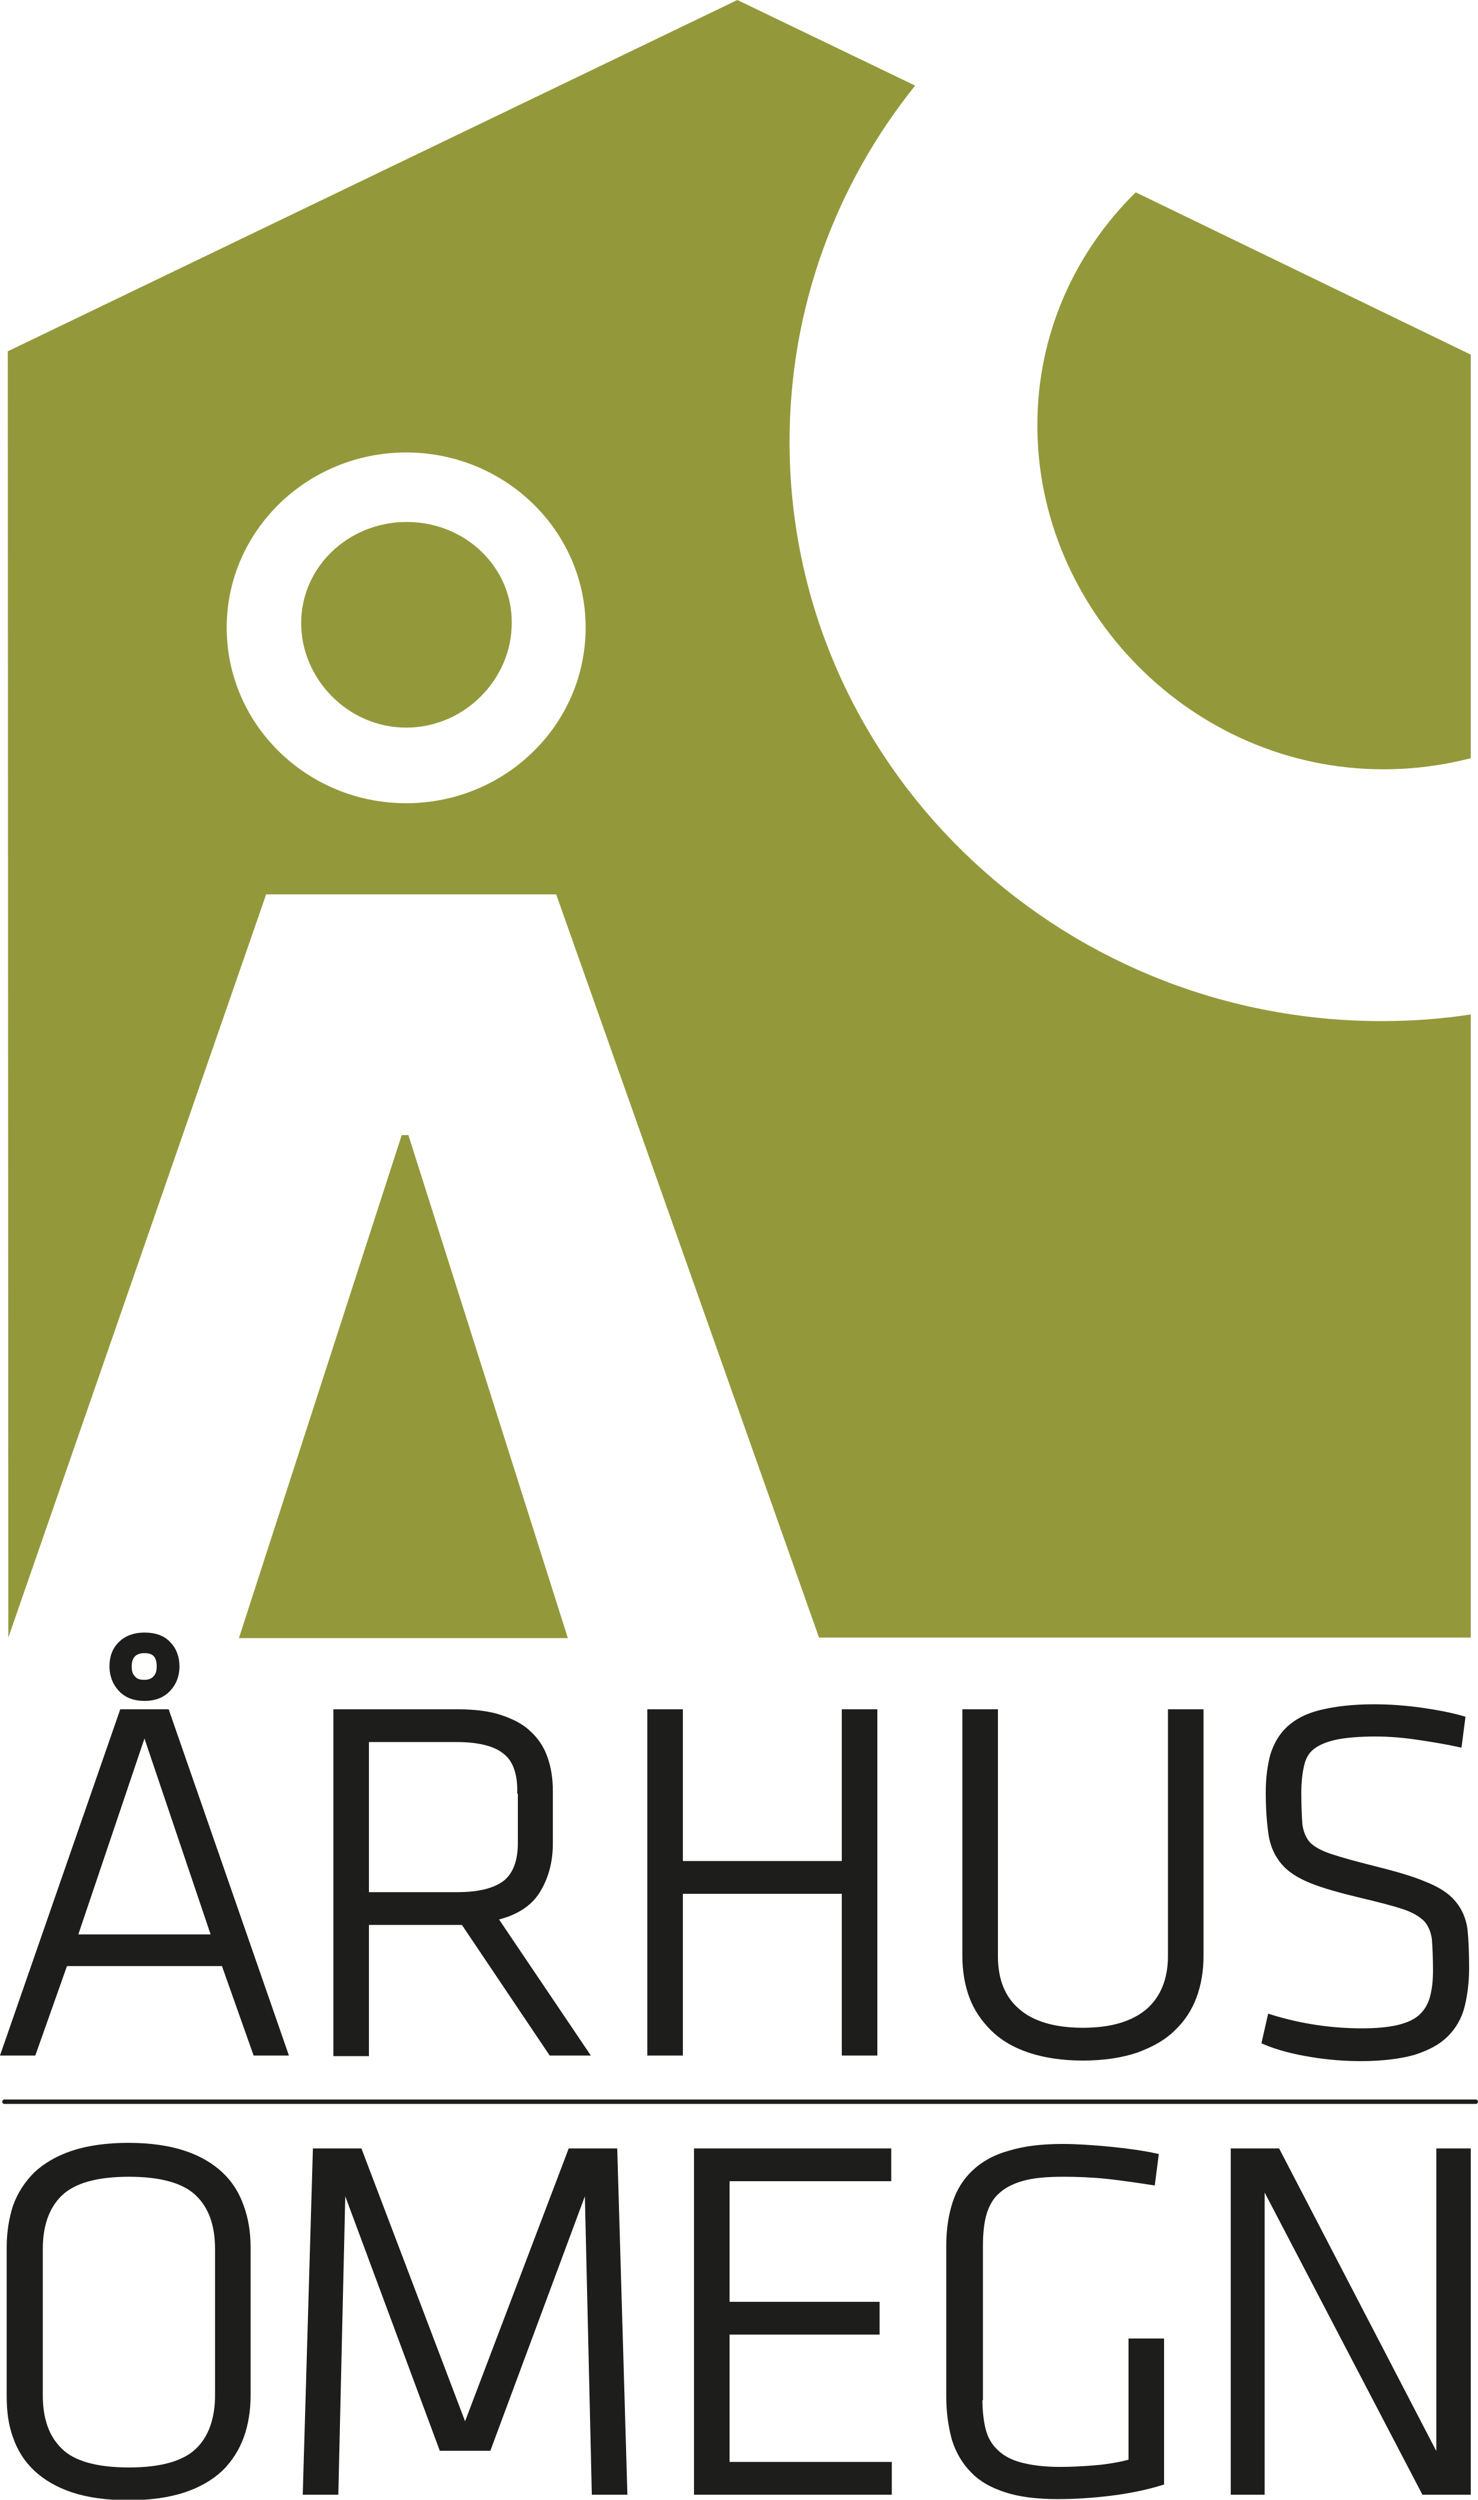
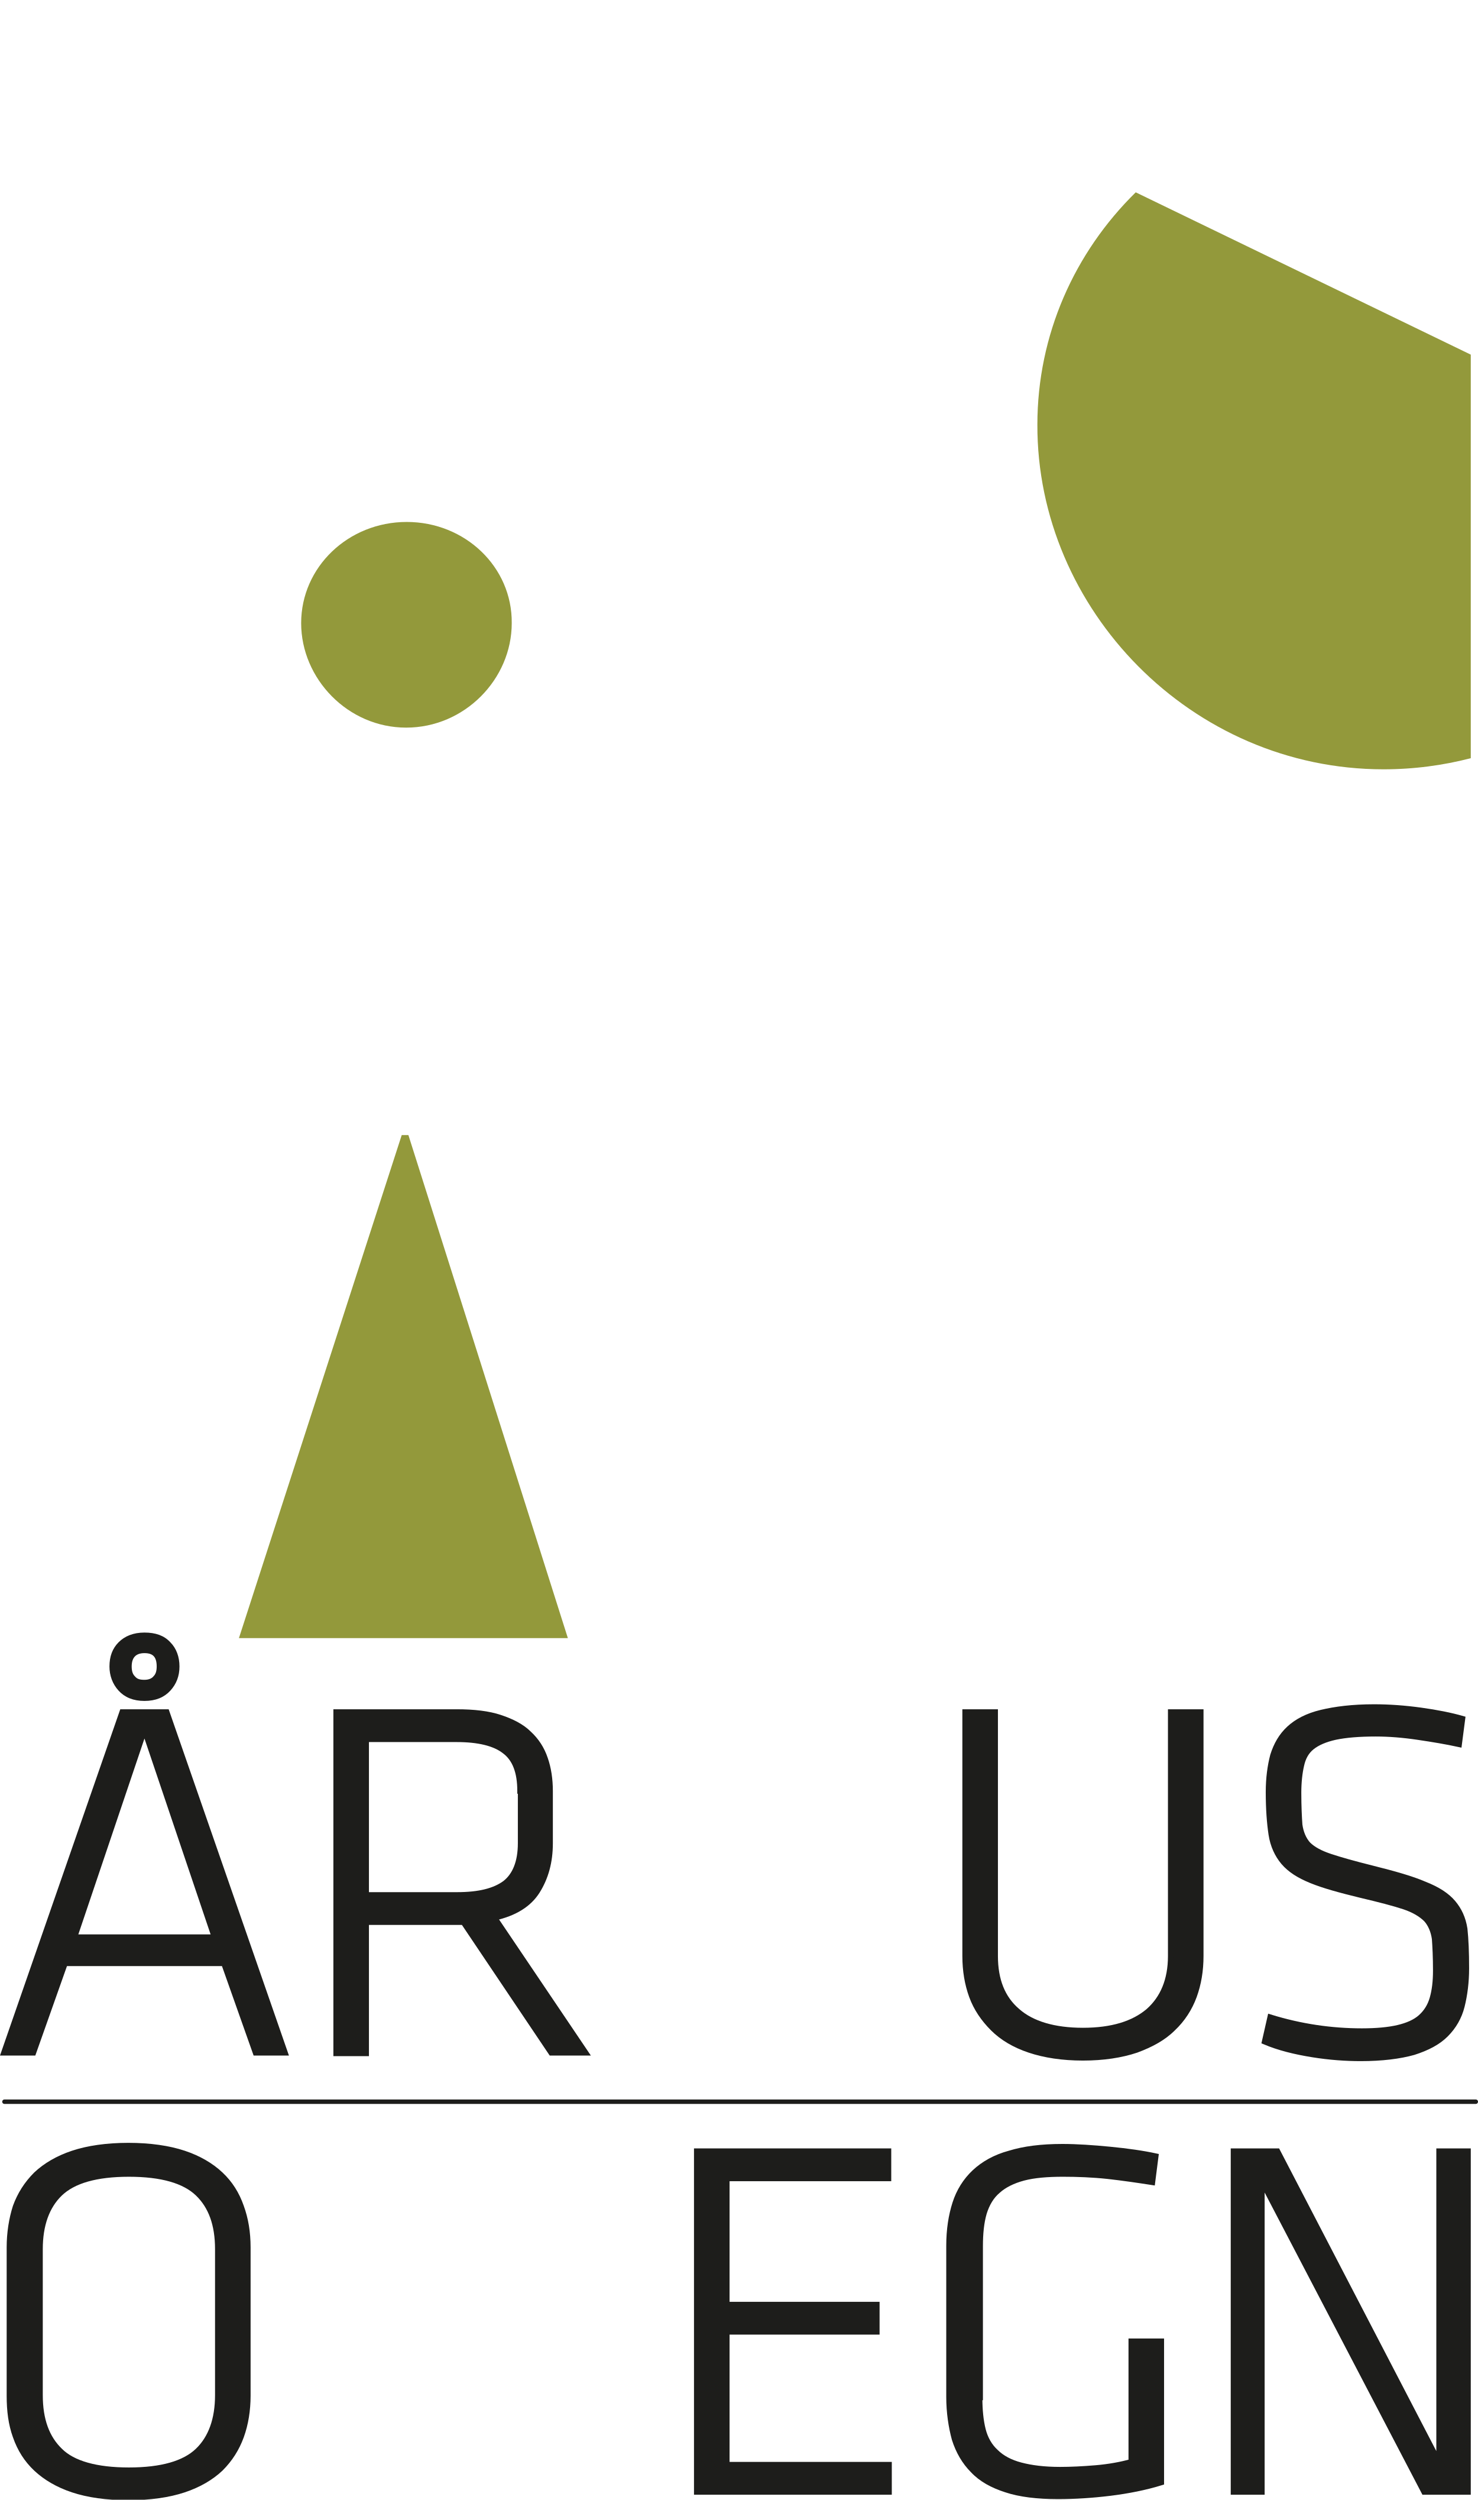
<svg xmlns="http://www.w3.org/2000/svg" version="1.1" id="Layer_1" x="0px" y="0px" viewBox="0 0 266 449.7" enable-background="new 0 0 266 449.7" xml:space="preserve">
  <line fill="none" stroke="#1D1D1B" stroke-width="0.8" stroke-linecap="round" stroke-miterlimit="10" x1="0.8" y1="378.1" x2="265.6" y2="378.1" />
  <g>
    <polygon fill="#93993B" points="72.3,204.2 43,294.7 102.2,294.7 73.5,204.2  " />
-     <path fill="#93993B" d="M248.7,183.7c-58.9,0-106.6-46.6-106.6-104.2c0-24.2,8.4-46.4,22.6-64.1L132.7,0L1.4,63.2l0.1,231.4h0   l46.4-133.7h52.2l47.3,133.7h117.3V182.5C259.5,183.3,254.1,183.7,248.7,183.7z M73.1,144.5c-17.8,0-32.3-14.1-32.3-31.6   c0-17.4,14.5-31.5,32.3-31.5c17.8,0,32.3,14.1,32.3,31.5C105.4,130.4,90.9,144.5,73.1,144.5z" />
    <path fill="#93993B" d="M249,138.4c5.4,0,10.7-0.7,15.7-2V63.8l-60.3-29.2c-11,10.8-17.7,25.6-17.7,41.8   C186.6,109.6,214.4,138.4,249,138.4z" />
    <path fill="#93993B" d="M73.2,93.9c-10.5,0-19,8.1-19,18.2c0,10,8.4,18.8,18.9,18.8c10.5,0,19-8.7,19-18.8   C92.2,102,83.7,93.9,73.2,93.9z" />
  </g>
  <path fill="#1D1D1B" stroke="#1D1D1B" stroke-miterlimit="10" d="M40.3,353.2H11.7L6,369.3H0.7L22,308h8l21.3,61.3h-5.3L40.3,353.2z   M13.4,348.5h25.2L26,311.2L13.4,348.5z M31.8,299.8c0,1.6-0.5,2.9-1.5,4c-1,1.1-2.4,1.7-4.3,1.7c-1.9,0-3.3-0.6-4.3-1.7  c-1-1.1-1.5-2.5-1.5-4c0-1.7,0.5-3,1.5-4c1-1,2.4-1.6,4.3-1.6c1.9,0,3.3,0.5,4.3,1.6C31.3,296.8,31.8,298.2,31.8,299.8z M28.7,299.8  c0-2-0.9-2.9-2.7-2.9c-1.8,0-2.8,1-2.8,2.9c0,0.9,0.2,1.6,0.7,2.1c0.5,0.6,1.1,0.8,2.1,0.8c0.9,0,1.6-0.3,2-0.8  C28.5,301.4,28.7,300.7,28.7,299.8z" />
  <path fill="#1D1D1B" stroke="#1D1D1B" stroke-miterlimit="10" d="M83.4,345.8h-1.2H65.9v23.6h-5.4V308h21.7c3.1,0,5.7,0.3,7.8,1  c2.1,0.7,3.9,1.6,5.2,2.9c1.3,1.2,2.3,2.7,2.9,4.5c0.6,1.7,0.9,3.7,0.9,5.8v9.4c0,3.4-0.8,6.2-2.3,8.6c-1.5,2.4-4.1,4-7.7,4.8  l16.4,24.3h-6.2L83.4,345.8z M93.6,322.2c0-3.4-0.9-5.8-2.8-7.2c-1.8-1.4-4.7-2.1-8.6-2.1H65.9v28h16.4c3.9,0,6.7-0.7,8.6-2.1  c1.8-1.4,2.8-3.8,2.8-7.2V322.2z" />
-   <path fill="#1D1D1B" stroke="#1D1D1B" stroke-miterlimit="10" d="M152,369.3v-29.1h-29.6v29.1H117V308h5.4v27.3H152V308h5.4v61.3  H152z" />
  <path fill="#1D1D1B" stroke="#1D1D1B" stroke-miterlimit="10" d="M216.1,308v43.9c0,2.6-0.4,5-1.2,7.2c-0.8,2.2-2.1,4.2-3.8,5.8  c-1.7,1.7-3.9,2.9-6.6,3.9c-2.7,0.9-5.9,1.4-9.6,1.4c-3.7,0-6.9-0.5-9.6-1.4c-2.7-0.9-4.9-2.2-6.6-3.9c-1.7-1.7-3-3.6-3.8-5.8  c-0.8-2.2-1.2-4.6-1.2-7.2V308h5.4v43.9c0,4.3,1.3,7.6,4,9.9c2.6,2.3,6.6,3.5,11.8,3.5c5.2,0,9.1-1.2,11.8-3.5c2.6-2.3,4-5.6,4-9.9  V308H216.1z" />
  <path fill="#1D1D1B" stroke="#1D1D1B" stroke-miterlimit="10" d="M263.9,354.1c0,2.5-0.3,4.8-0.8,6.8c-0.5,2-1.5,3.7-2.9,5.1  c-1.4,1.4-3.3,2.4-5.8,3.2c-2.5,0.7-5.7,1.1-9.5,1.1c-2.7,0-5.6-0.2-8.7-0.7c-3.1-0.5-6-1.2-8.6-2.3l1-4.4c5.5,1.7,11,2.5,16.5,2.5  c2.6,0,4.8-0.2,6.5-0.6c1.7-0.4,3.1-1,4.1-1.9c1-0.9,1.7-2,2.1-3.4c0.4-1.4,0.6-3,0.6-5c0-2.4-0.1-4.3-0.2-5.7  c-0.2-1.4-0.7-2.6-1.5-3.5c-0.9-0.9-2.2-1.7-4-2.3c-1.8-0.6-4.5-1.3-7.9-2.1c-3.7-0.9-6.6-1.7-8.8-2.6c-2.2-0.9-3.8-1.9-5-3.3  c-1.1-1.3-1.9-3-2.2-5c-0.3-2-0.5-4.5-0.5-7.6c0-2.5,0.3-4.7,0.8-6.6c0.6-1.9,1.5-3.5,2.9-4.8c1.4-1.3,3.3-2.3,5.8-2.9  c2.5-0.6,5.6-1,9.5-1c2.7,0,5.5,0.2,8.4,0.6c2.9,0.4,5.4,0.9,7.5,1.5l-0.6,4.6c-2.3-0.5-4.7-0.9-7.4-1.3c-2.7-0.4-5.2-0.6-7.6-0.6  c-3,0-5.4,0.2-7.3,0.6c-1.8,0.4-3.2,1-4.2,1.8c-1,0.8-1.6,1.9-1.9,3.3c-0.3,1.3-0.5,3-0.5,4.9c0,2.5,0.1,4.4,0.2,5.8  c0.2,1.4,0.7,2.6,1.5,3.5c0.9,0.9,2.2,1.6,4,2.2c1.8,0.6,4.3,1.3,7.5,2.1c4,1,7.2,1.9,9.5,2.9c2.3,0.9,4,2,5.1,3.3  c1.1,1.3,1.8,2.8,2.1,4.7C263.8,348.9,263.9,351.2,263.9,354.1z" />
  <path fill="#1D1D1B" stroke="#1D1D1B" stroke-miterlimit="10" d="M44.6,431c0,2.6-0.4,5.1-1.2,7.3c-0.8,2.2-2,4.1-3.7,5.8  c-1.7,1.6-3.9,2.9-6.6,3.8c-2.7,0.9-6.1,1.4-10,1.4c-3.9,0-7.3-0.5-10-1.4c-2.7-0.9-4.9-2.2-6.6-3.8c-1.7-1.6-2.9-3.5-3.7-5.8  c-0.8-2.2-1.1-4.6-1.1-7.3v-26.7c0-2.6,0.4-5.1,1.1-7.3c0.8-2.2,2-4.1,3.7-5.8c1.7-1.6,3.9-2.9,6.6-3.8c2.7-0.9,6.1-1.4,10-1.4  c3.9,0,7.3,0.5,10,1.4c2.7,0.9,4.9,2.2,6.6,3.8c1.7,1.6,2.9,3.5,3.7,5.8c0.8,2.2,1.2,4.6,1.2,7.3V431z M23.2,444.4  c5.9,0,10-1.2,12.4-3.5c2.4-2.3,3.6-5.7,3.6-10v-26.3c0-4.4-1.2-7.7-3.6-10c-2.4-2.3-6.5-3.5-12.4-3.5c-5.9,0-10,1.2-12.4,3.5  c-2.4,2.3-3.6,5.7-3.6,10v26.3c0,4.4,1.2,7.7,3.6,10C13.1,443.2,17.3,444.4,23.2,444.4z" />
-   <path fill="#1D1D1B" stroke="#1D1D1B" stroke-miterlimit="10" d="M105.7,392.5l-17.8,47.9h-8.4l-17.8-47.9l-1.3,55.8h-5.4l1.8-61.3  h7.9l19,50l19-50h7.9l1.8,61.3h-5.4L105.7,392.5z" />
  <path fill="#1D1D1B" stroke="#1D1D1B" stroke-miterlimit="10" d="M125.4,387h34.5v4.9h-29.1v22.7h27v4.9h-27v23.9H160v4.9h-34.6V387  z" />
  <path fill="#1D1D1B" stroke="#1D1D1B" stroke-miterlimit="10" d="M176.3,431.3c0,2.3,0.2,4.2,0.6,5.8c0.4,1.6,1.2,3,2.3,4  c1.1,1.1,2.6,1.9,4.5,2.4c1.9,0.5,4.2,0.8,7.1,0.8c1.9,0,4-0.1,6.4-0.3c2.4-0.2,4.5-0.6,6.4-1.1v-21.7h5.4v25.4  c-2.9,0.9-6,1.5-9.2,1.9c-3.3,0.4-6.4,0.6-9.4,0.6c-3.7,0-6.9-0.4-9.3-1.2c-2.5-0.8-4.5-1.9-6-3.5c-1.5-1.5-2.6-3.4-3.3-5.6  c-0.6-2.2-1-4.8-1-7.6V404c0-2.9,0.4-5.4,1.1-7.6c0.7-2.2,1.9-4.1,3.5-5.6c1.6-1.5,3.7-2.7,6.3-3.4c2.6-0.8,5.7-1.2,9.5-1.2  c2.6,0,5.5,0.2,8.6,0.5c3.1,0.3,5.9,0.7,8.2,1.2l-0.6,4.7c-2.6-0.4-5.3-0.8-8-1.1c-2.8-0.3-5.5-0.4-8.1-0.4c-2.8,0-5.2,0.2-7.1,0.7  c-1.9,0.5-3.5,1.3-4.6,2.3c-1.2,1-2,2.4-2.5,4c-0.5,1.7-0.7,3.7-0.7,6V431.3z" />
  <path fill="#1D1D1B" stroke="#1D1D1B" stroke-miterlimit="10" d="M227.1,392.4v55.9H222V387h7.9l29.1,56v-56h5.2v61.3h-7.9  L227.1,392.4z" />
</svg>